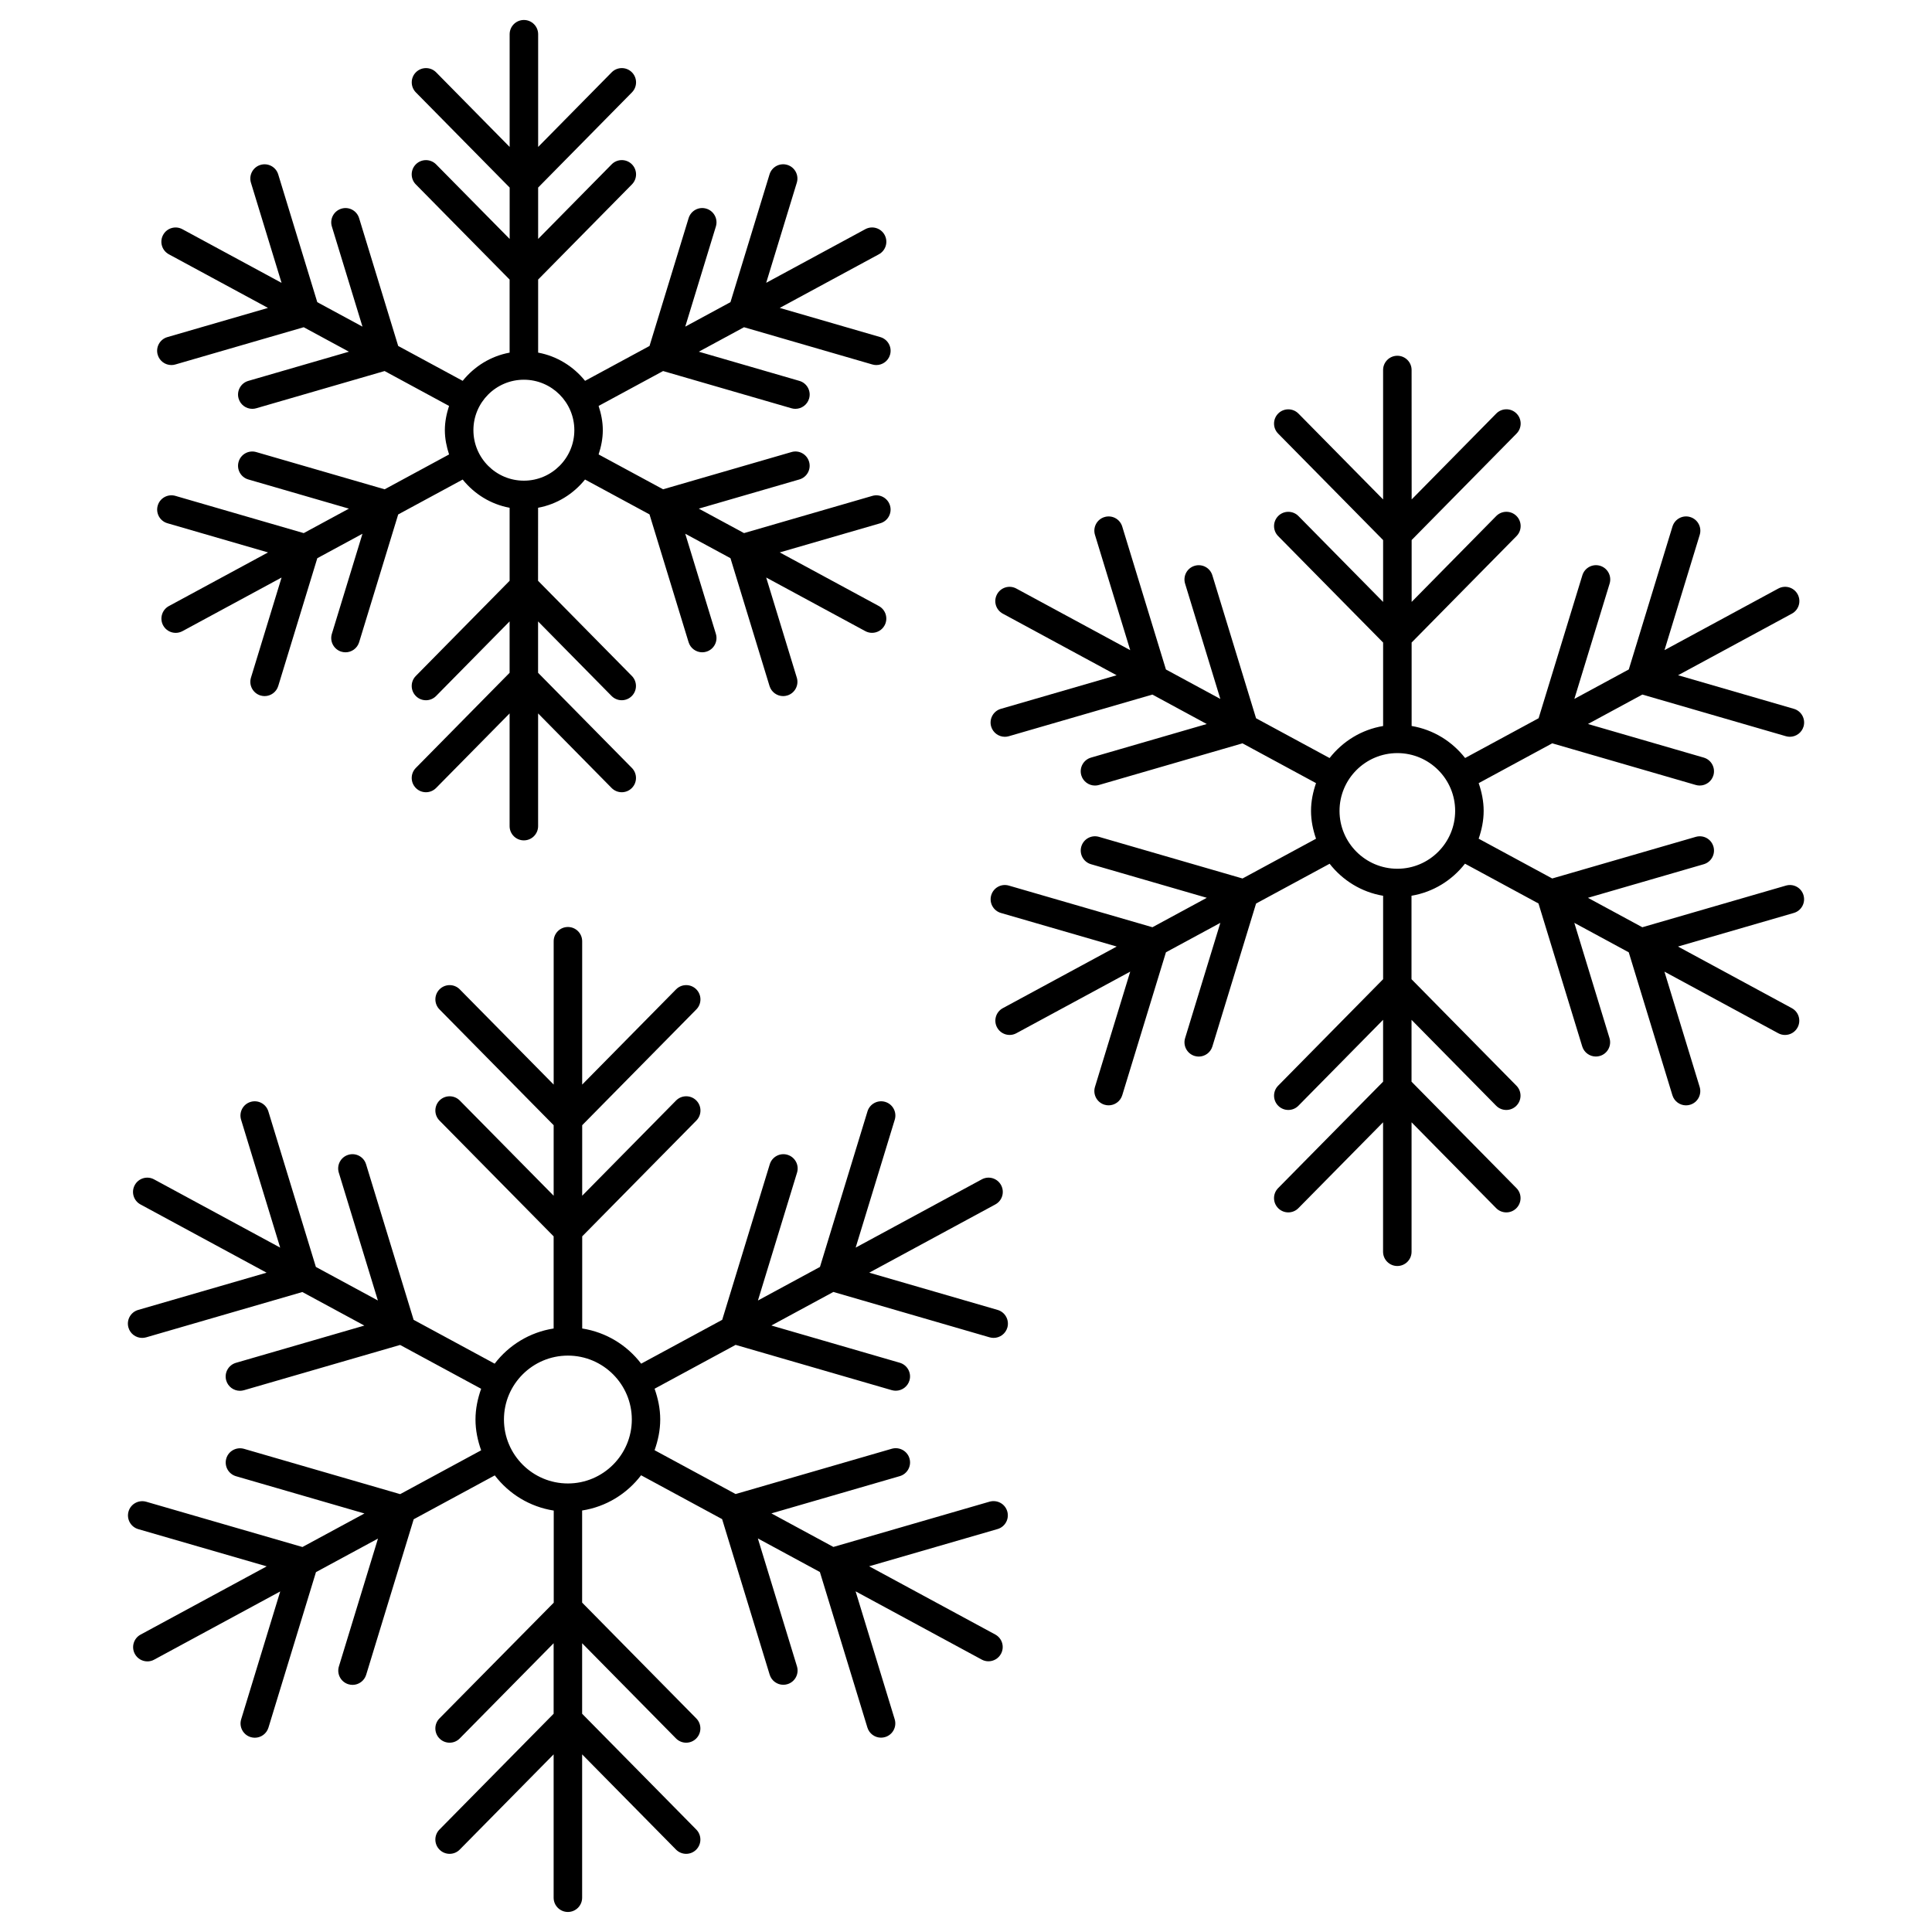
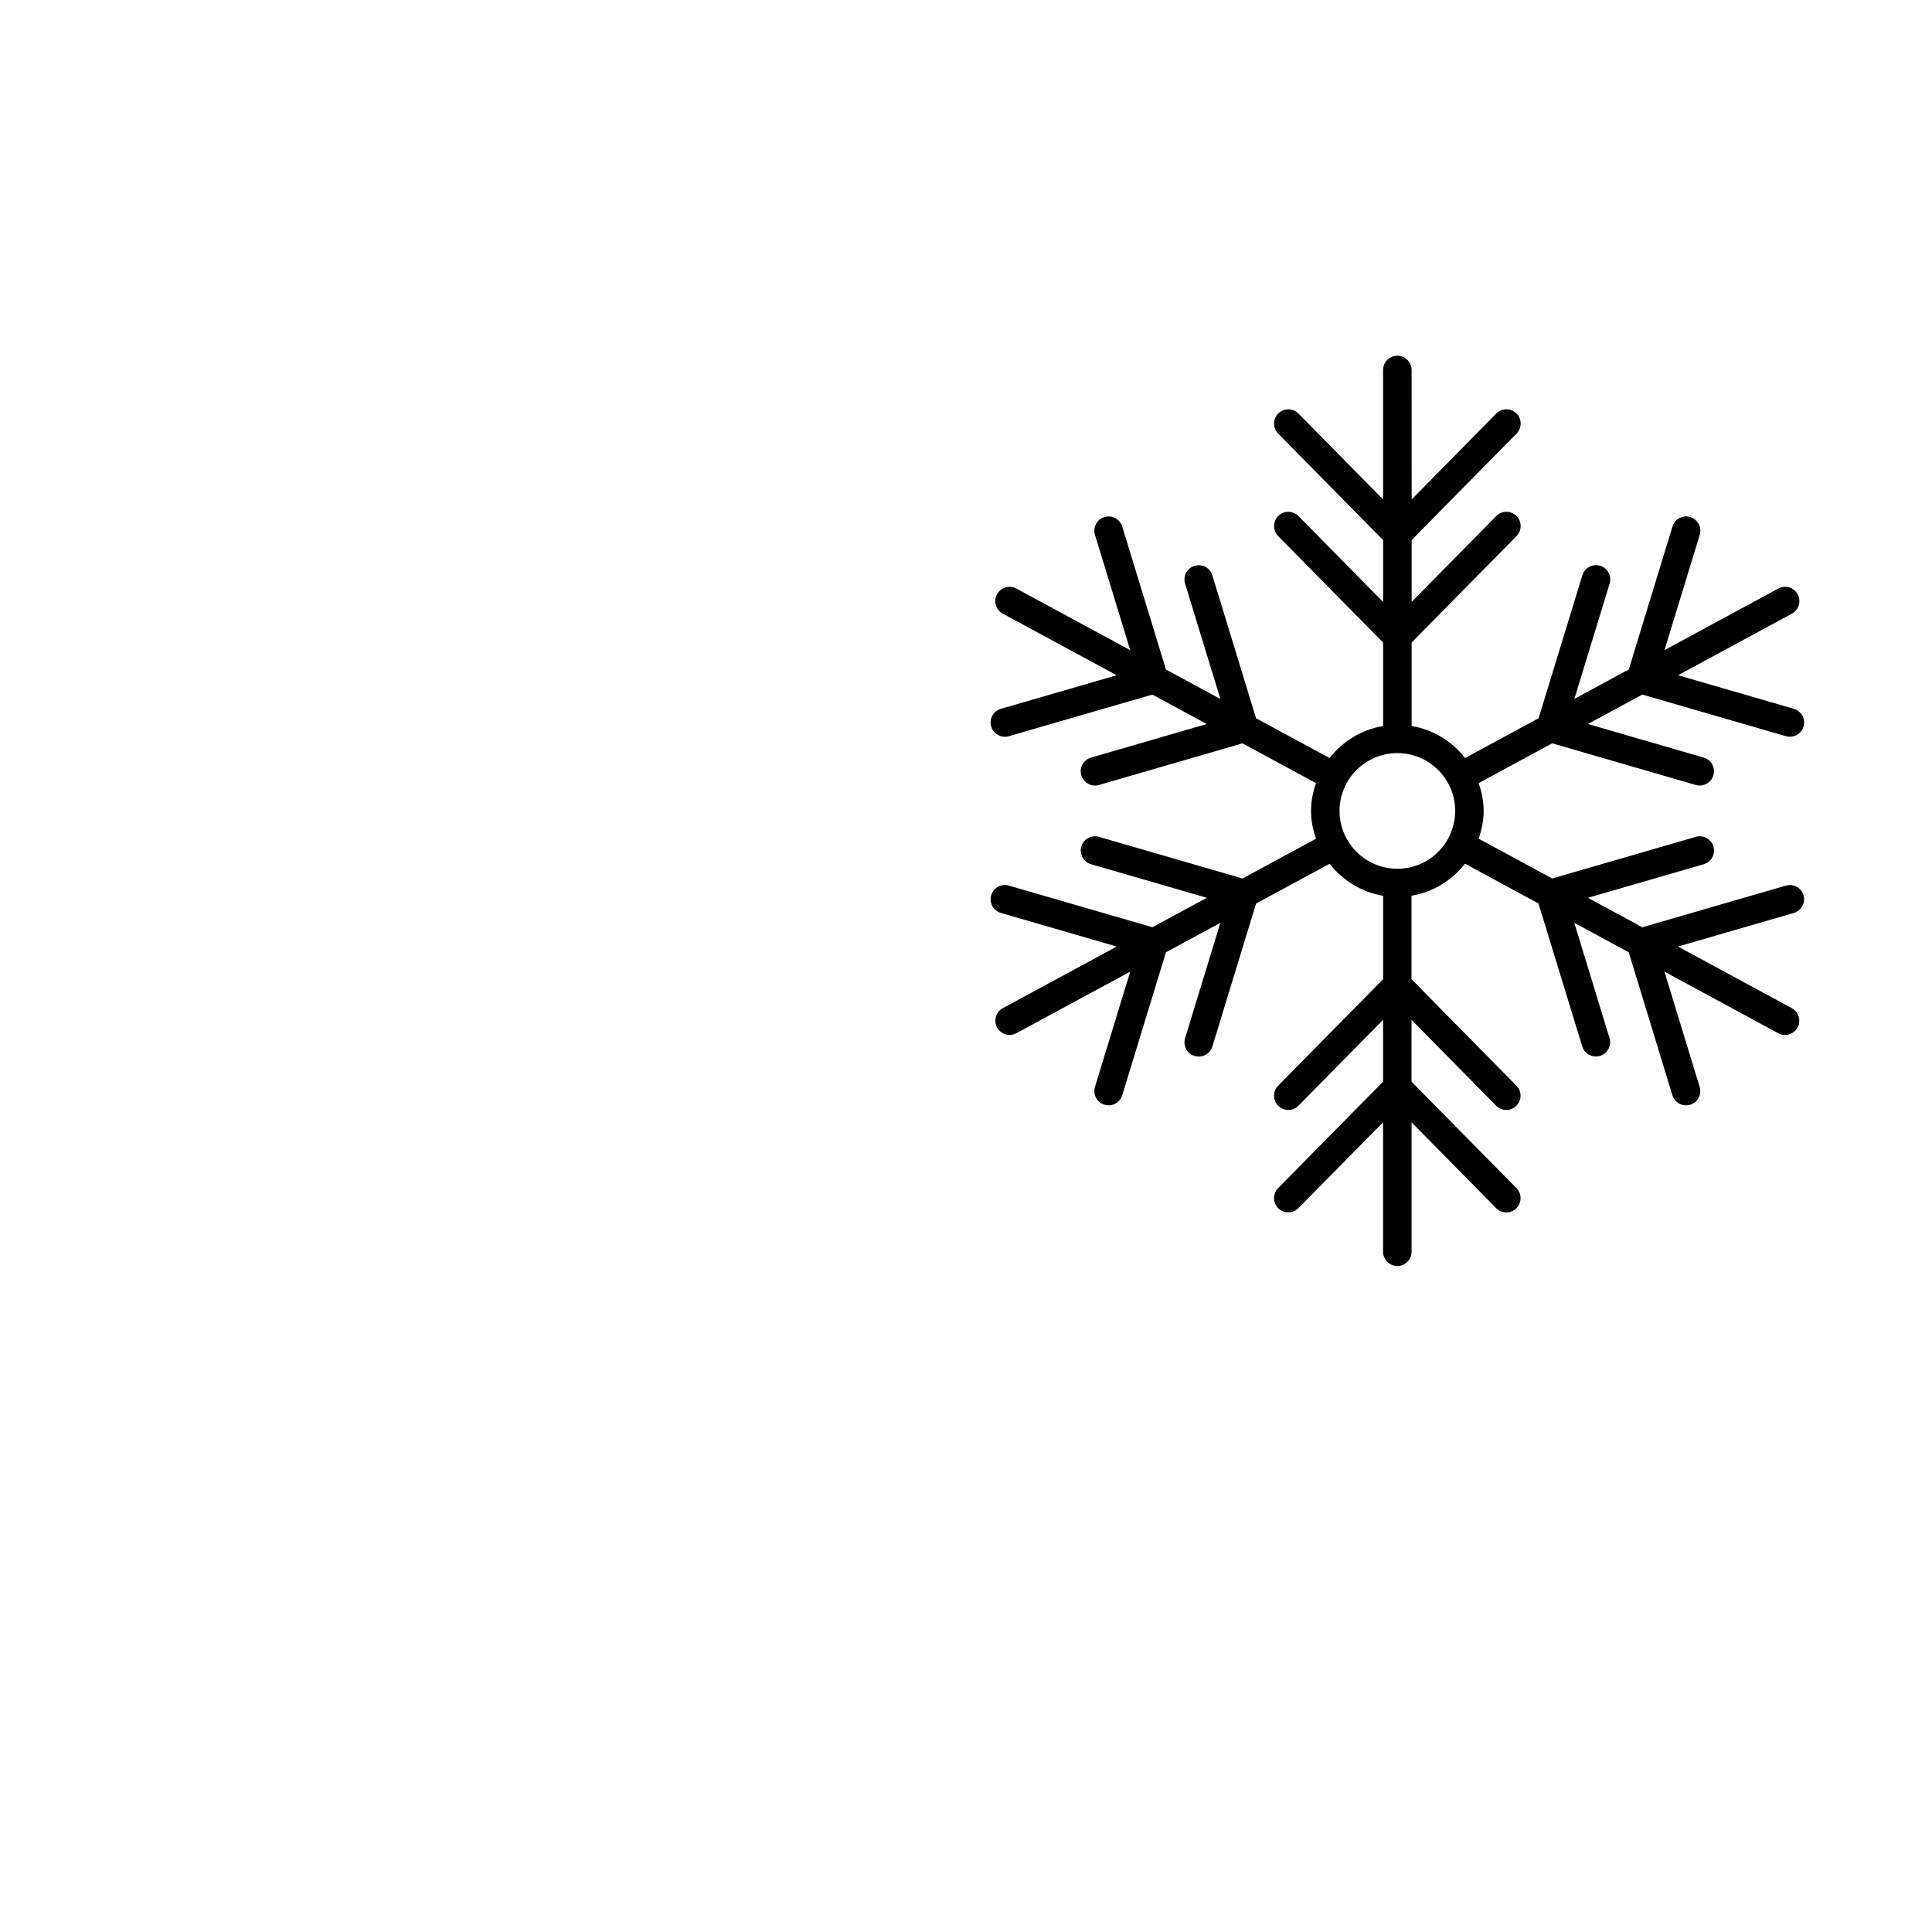
<svg xmlns="http://www.w3.org/2000/svg" fill="#000000" width="800px" height="800px" version="1.1" viewBox="144 144 512 512">
  <g>
-     <path d="m406.27 498.41c0.348 0.102 0.711 0.145 1.055 0.145 1.637 0 3.148-1.074 3.633-2.727 0.578-2-0.574-4.098-2.578-4.684l-34.027-9.871 33.414-18.082c1.84-0.988 2.519-3.281 1.527-5.117-0.992-1.84-3.281-2.523-5.117-1.527l-33.418 18.082 10.359-33.895c0.609-1.996-0.516-4.106-2.508-4.715-2-0.609-4.109 0.516-4.719 2.508l-12.594 41.223-16.438 8.898 10.363-33.887c0.609-1.996-0.516-4.106-2.508-4.719-1.984-0.621-4.109 0.516-4.719 2.504l-12.605 41.223-21.477 11.621c-3.75-4.906-9.262-8.328-15.625-9.324v-24.418l30.254-30.691c1.465-1.484 1.445-3.879-0.039-5.344-1.484-1.461-3.875-1.449-5.344 0.039l-24.875 25.23v-18.688l30.254-30.691c1.465-1.484 1.445-3.879-0.039-5.344-1.484-1.465-3.875-1.457-5.344 0.039l-24.875 25.23v-37.988c0-2.086-1.691-3.777-3.777-3.777s-3.777 1.691-3.777 3.777v37.988l-24.879-25.23c-1.461-1.492-3.856-1.5-5.344-0.039-1.484 1.465-1.5 3.859-0.039 5.344l30.258 30.691v18.688l-24.879-25.23c-1.461-1.484-3.856-1.496-5.344-0.039-1.484 1.465-1.5 3.859-0.039 5.344l30.258 30.691v24.418c-6.363 0.992-11.875 4.418-15.629 9.324l-21.477-11.621-12.602-41.223c-0.609-1.996-2.727-3.125-4.719-2.504-1.996 0.609-3.117 2.719-2.508 4.719l10.359 33.883-16.434-8.891-12.594-41.223c-0.609-1.996-2.719-3.117-4.719-2.508-1.996 0.605-3.117 2.719-2.508 4.715l10.359 33.895-33.418-18.082c-1.832-0.996-4.133-0.316-5.125 1.527-0.992 1.832-0.312 4.125 1.527 5.117l33.414 18.082-34.031 9.871c-2.004 0.586-3.16 2.68-2.574 4.684 0.48 1.652 1.988 2.727 3.629 2.727 0.348 0 0.707-0.051 1.055-0.145l41.398-12.012 16.43 8.891-34.027 9.871c-2.004 0.586-3.16 2.68-2.574 4.684 0.48 1.652 1.988 2.727 3.629 2.727 0.348 0 0.707-0.051 1.055-0.145l41.395-12.004 21.477 11.617c-0.91 2.562-1.5 5.281-1.5 8.148 0 2.871 0.59 5.594 1.5 8.156l-21.461 11.617-41.402-12.012c-2.004-0.555-4.102 0.57-4.68 2.578-0.586 2 0.57 4.098 2.574 4.684l34.039 9.875-16.43 8.887-41.406-12c-1.996-0.562-4.102 0.57-4.68 2.578-0.578 2.012 0.574 4.102 2.574 4.684l34.043 9.863-33.422 18.086c-1.832 0.988-2.519 3.281-1.527 5.117 0.684 1.266 1.984 1.984 3.324 1.984 0.609 0 1.223-0.145 1.793-0.457l33.414-18.082-10.352 33.887c-0.609 1.996 0.516 4.106 2.508 4.715 0.367 0.109 0.742 0.168 1.109 0.168 1.617 0 3.113-1.047 3.613-2.676l12.594-41.211 16.434-8.891-10.359 33.887c-0.609 1.996 0.516 4.102 2.508 4.715 0.367 0.109 0.742 0.168 1.109 0.168 1.617 0 3.113-1.047 3.613-2.676l12.594-41.211 21.488-11.629c3.75 4.906 9.262 8.328 15.625 9.324v24.41l-30.285 30.672c-1.465 1.484-1.445 3.879 0.039 5.344 0.734 0.727 1.691 1.09 2.648 1.09 0.977 0 1.949-0.371 2.691-1.129l24.879-25.23v18.688l-30.258 30.691c-1.465 1.484-1.445 3.879 0.039 5.344 0.734 0.727 1.691 1.09 2.648 1.09 0.977 0 1.949-0.371 2.691-1.129l24.879-25.23v37.988c0 2.086 1.691 3.777 3.777 3.777 2.086 0 3.777-1.691 3.777-3.777v-37.988l24.875 25.23c0.742 0.75 1.715 1.129 2.691 1.129 0.957 0 1.914-0.363 2.648-1.09 1.484-1.465 1.5-3.859 0.039-5.344l-30.254-30.691v-18.688l24.875 25.23c0.742 0.75 1.715 1.129 2.691 1.129 0.957 0 1.914-0.363 2.648-1.09 1.484-1.465 1.5-3.859 0.039-5.344l-30.254-30.691v-24.41c6.363-0.992 11.875-4.422 15.625-9.336l21.473 11.621 12.605 41.23c0.5 1.621 1.996 2.672 3.613 2.672 0.367 0 0.734-0.055 1.109-0.168 1.996-0.609 3.117-2.719 2.508-4.719l-10.363-33.895 16.438 8.898 12.594 41.223c0.5 1.629 1.996 2.676 3.613 2.676 0.367 0 0.734-0.055 1.109-0.168 1.996-0.605 3.117-2.719 2.508-4.715l-10.359-33.895 33.418 18.082c0.57 0.312 1.184 0.457 1.789 0.457 1.344 0 2.644-0.719 3.324-1.984 0.992-1.832 0.316-4.125-1.527-5.117l-33.414-18.078 34.027-9.863c2-0.578 3.16-2.676 2.578-4.684-0.578-1.996-2.637-3.133-4.684-2.578l-41.395 12-16.43-8.891 34.023-9.871c2.004-0.586 3.16-2.68 2.574-4.684-0.586-2.004-2.684-3.141-4.68-2.578l-41.395 12.004-21.477-11.617c0.91-2.562 1.496-5.281 1.496-8.152 0-2.867-0.59-5.582-1.496-8.141l21.477-11.621 41.387 12.004c0.352 0.102 0.707 0.145 1.055 0.145 1.637 0 3.148-1.074 3.629-2.727 0.586-2-0.57-4.098-2.574-4.684l-34.023-9.871 16.43-8.891zm-111.77 38.723c-9.344 0-16.949-7.602-16.949-16.949 0-9.34 7.602-16.934 16.949-16.934 9.34 0 16.938 7.598 16.938 16.934 0 9.344-7.598 16.949-16.938 16.949z" />
-     <path d="m190.48 275.41c-2-0.578-4.102 0.57-4.68 2.574-0.586 2.004 0.57 4.102 2.574 4.68l26.656 7.734-26.27 14.211c-1.832 0.992-2.519 3.285-1.527 5.125 0.684 1.266 1.984 1.98 3.324 1.98 0.609 0 1.223-0.145 1.793-0.453l26.27-14.211-8.113 26.535c-0.609 1.996 0.516 4.106 2.508 4.719 0.367 0.109 0.742 0.168 1.109 0.168 1.617 0 3.113-1.047 3.613-2.676l10.352-33.867 11.969-6.481-8.113 26.531c-0.609 1.996 0.516 4.106 2.508 4.719 0.367 0.109 0.742 0.168 1.109 0.168 1.617 0 3.113-1.047 3.613-2.676l10.352-33.859 17.09-9.246c3.082 3.82 7.422 6.555 12.438 7.477v19.348l-24.859 25.227c-1.465 1.484-1.445 3.879 0.039 5.344 0.734 0.727 1.691 1.09 2.648 1.09 0.977 0 1.953-0.379 2.691-1.129l19.477-19.766v13.621l-24.855 25.219c-1.465 1.484-1.445 3.879 0.039 5.344 0.734 0.727 1.691 1.09 2.648 1.09 0.977 0 1.949-0.379 2.691-1.129l19.477-19.758v29.867c0 2.086 1.691 3.777 3.777 3.777s3.777-1.691 3.777-3.777v-29.867l19.477 19.758c0.742 0.75 1.715 1.129 2.691 1.129 0.957 0 1.914-0.363 2.648-1.09 1.484-1.465 1.5-3.859 0.039-5.344l-24.863-25.223v-13.613l19.477 19.758c0.742 0.75 1.715 1.129 2.691 1.129 0.957 0 1.914-0.363 2.648-1.09 1.484-1.465 1.5-3.859 0.039-5.344l-24.863-25.223 0.012-19.352c5.019-0.922 9.352-3.664 12.438-7.481l17.086 9.238 10.359 33.871c0.5 1.629 1.996 2.676 3.613 2.676 0.367 0 0.742-0.051 1.109-0.168 1.996-0.609 3.117-2.727 2.508-4.719l-8.117-26.535 11.984 6.484 10.352 33.871c0.5 1.629 1.996 2.676 3.613 2.676 0.367 0 0.734-0.051 1.109-0.168 1.996-0.609 3.117-2.727 2.508-4.719l-8.113-26.539 26.262 14.207c0.574 0.312 1.188 0.453 1.793 0.453 1.34 0 2.641-0.715 3.324-1.98 0.992-1.832 0.312-4.125-1.527-5.125l-26.262-14.207 26.652-7.727c2.004-0.578 3.16-2.676 2.574-4.68-0.586-2.004-2.691-3.16-4.68-2.574l-34.012 9.863-11.984-6.484 26.652-7.734c2.004-0.578 3.16-2.676 2.574-4.68-0.578-2.004-2.68-3.176-4.68-2.574l-34.012 9.863-17.086-9.238c0.664-2.035 1.113-4.172 1.113-6.43 0-2.254-0.449-4.387-1.113-6.422l17.09-9.246 34.008 9.863c0.352 0.105 0.707 0.152 1.055 0.152 1.637 0 3.148-1.074 3.629-2.727 0.586-2.004-0.57-4.102-2.574-4.68l-26.652-7.734 11.98-6.484 34.012 9.871c0.352 0.105 0.707 0.152 1.055 0.152 1.637 0 3.148-1.074 3.629-2.727 0.586-2.004-0.57-4.102-2.574-4.68l-26.656-7.734 26.27-14.211c1.832-0.992 2.519-3.285 1.527-5.125-0.992-1.84-3.293-2.523-5.125-1.527l-26.262 14.211 8.113-26.531c0.609-1.996-0.516-4.106-2.508-4.719-2.004-0.609-4.106 0.516-4.719 2.508l-10.352 33.867-11.984 6.488 8.117-26.539c0.609-1.996-0.516-4.106-2.508-4.719-2.004-0.621-4.106 0.516-4.719 2.508l-10.359 33.875-17.078 9.238c-3.086-3.812-7.426-6.555-12.438-7.477v-19.363l24.863-25.223c1.465-1.484 1.445-3.879-0.039-5.344-1.484-1.465-3.883-1.449-5.344 0.039l-19.48 19.766v-13.617l24.863-25.227c1.465-1.484 1.445-3.879-0.039-5.344s-3.879-1.445-5.344 0.039l-19.477 19.766v-29.867c0-2.086-1.691-3.777-3.777-3.777s-3.777 1.691-3.777 3.777v29.867l-19.477-19.766c-1.461-1.484-3.856-1.5-5.344-0.039-1.484 1.465-1.5 3.859-0.039 5.344l24.863 25.227v13.617l-19.492-19.762c-1.461-1.48-3.856-1.5-5.344-0.039-1.484 1.465-1.5 3.859-0.039 5.344l24.863 25.223v19.363c-5.016 0.918-9.355 3.656-12.438 7.473l-17.09-9.242-10.355-33.867c-0.609-2-2.719-3.133-4.715-2.508-1.996 0.609-3.117 2.727-2.508 4.719l8.113 26.535-11.977-6.481-10.352-33.867c-0.613-1.996-2.719-3.117-4.719-2.508-1.996 0.609-3.117 2.727-2.508 4.719l8.113 26.535-26.27-14.211c-1.84-1.008-4.133-0.32-5.125 1.516-0.992 1.832-0.312 4.125 1.527 5.125l26.27 14.211-26.652 7.734c-2.004 0.578-3.16 2.676-2.574 4.68 0.48 1.652 1.988 2.727 3.629 2.727 0.348 0 0.707-0.047 1.055-0.152l34.012-9.871 11.98 6.484-26.652 7.734c-2.008 0.578-3.164 2.676-2.582 4.68 0.48 1.652 1.988 2.727 3.629 2.727 0.348 0 0.707-0.047 1.055-0.152l34.008-9.863 17.078 9.246c-0.66 2.035-1.113 4.168-1.113 6.422 0 2.258 0.453 4.398 1.117 6.434l-17.07 9.238-34.016-9.863c-2.008-0.594-4.109 0.562-4.688 2.574-0.586 2.004 0.57 4.102 2.574 4.68l26.66 7.734-11.98 6.484zm92.355-30.781c7.371 0 13.371 6 13.371 13.371 0 7.379-6 13.383-13.371 13.383-7.375 0-13.375-6-13.375-13.383-0.004-7.371 5.996-13.371 13.375-13.371z" />
    <path d="m621.96 381.27c-0.578-2-2.637-3.168-4.684-2.574l-38.043 11.035-14.41-7.801 30.676-8.898c2-0.578 3.16-2.676 2.578-4.68-0.578-1.996-2.629-3.164-4.684-2.574l-38.039 11.027-19.492-10.543c0.797-2.324 1.324-4.777 1.324-7.367 0-2.59-0.523-5.031-1.32-7.356l19.492-10.551 38.031 11.035c0.348 0.105 0.707 0.152 1.055 0.152 1.637 0 3.148-1.074 3.633-2.727 0.578-2.004-0.574-4.102-2.578-4.68l-30.672-8.902 14.41-7.801 38.039 11.035c0.348 0.105 0.707 0.152 1.055 0.152 1.637 0 3.148-1.074 3.633-2.727 0.578-2.004-0.574-4.102-2.578-4.68l-30.676-8.902 30.164-16.324c1.832-0.992 2.516-3.285 1.523-5.125-0.992-1.84-3.269-2.523-5.125-1.527l-30.164 16.324 9.336-30.547c0.609-1.996-0.516-4.106-2.508-4.719-1.988-0.621-4.102 0.52-4.715 2.508l-11.574 37.875-14.426 7.809 9.344-30.555c0.609-1.996-0.516-4.106-2.504-4.719-2.004-0.609-4.106 0.516-4.719 2.508l-11.594 37.887-19.48 10.543c-3.449-4.41-8.422-7.523-14.172-8.488v-22.117l27.805-28.215c1.465-1.484 1.445-3.879-0.039-5.344-1.484-1.461-3.879-1.449-5.344 0.039l-22.418 22.754v-16.395l27.805-28.215c1.465-1.484 1.445-3.879-0.039-5.344-1.484-1.465-3.879-1.449-5.344 0.039l-22.418 22.754-0.016-34.293c0-2.086-1.691-3.777-3.777-3.777s-3.777 1.691-3.777 3.777v34.301l-22.43-22.754c-1.465-1.484-3.871-1.5-5.344-0.039-1.484 1.465-1.508 3.859-0.039 5.344l27.816 28.215v16.395l-22.43-22.754c-1.465-1.492-3.871-1.5-5.344-0.039-1.484 1.465-1.508 3.859-0.039 5.344l27.816 28.215v22.117c-5.758 0.961-10.734 4.082-14.184 8.488l-19.488-10.543-11.582-37.887c-0.609-1.996-2.707-3.117-4.719-2.508-1.996 0.609-3.113 2.727-2.504 4.719l9.34 30.555-14.418-7.805-11.582-37.883c-0.605-1.996-2.699-3.125-4.719-2.508-1.996 0.609-3.113 2.727-2.504 4.719l9.34 30.551-30.18-16.328c-1.84-0.996-4.121-0.312-5.117 1.527-0.996 1.84-0.316 4.125 1.527 5.125l30.168 16.324-30.676 8.902c-2 0.578-3.16 2.676-2.578 4.68 0.484 1.652 1.996 2.727 3.633 2.727 0.344 0 0.707-0.047 1.055-0.152l38.039-11.035 14.41 7.801-30.672 8.902c-2 0.578-3.16 2.676-2.578 4.68 0.484 1.652 1.996 2.727 3.633 2.727 0.344 0 0.707-0.047 1.055-0.152l38.031-11.035 19.488 10.543c-0.797 2.324-1.324 4.769-1.324 7.359 0 2.594 0.523 5.047 1.328 7.375l-19.48 10.539-38.043-11.035c-2.035-0.586-4.098 0.578-4.684 2.574-0.578 2.004 0.574 4.102 2.578 4.68l30.684 8.898-14.41 7.801-38.047-11.035c-2.031-0.59-4.098 0.578-4.684 2.574-0.578 2.004 0.574 4.102 2.578 4.68l30.688 8.898-30.18 16.328c-1.84 0.988-2.519 3.281-1.527 5.117 0.684 1.266 1.984 1.984 3.324 1.984 0.605 0 1.219-0.145 1.789-0.457l30.172-16.324-9.34 30.547c-0.609 1.996 0.516 4.106 2.504 4.719 0.367 0.109 0.742 0.168 1.109 0.168 1.617 0 3.113-1.047 3.613-2.672l11.582-37.887 14.418-7.801-9.34 30.551c-0.609 1.996 0.516 4.106 2.504 4.719 0.367 0.109 0.742 0.168 1.109 0.168 1.617 0 3.113-1.047 3.613-2.672l11.582-37.887 19.492-10.543c3.449 4.41 8.43 7.523 14.176 8.488v22.105l-27.816 28.223c-1.465 1.484-1.445 3.879 0.039 5.344 0.734 0.727 1.691 1.09 2.648 1.09 0.973 0 1.953-0.371 2.691-1.129l22.43-22.762v16.398l-27.816 28.203c-1.465 1.484-1.445 3.879 0.039 5.344 0.734 0.727 1.691 1.09 2.648 1.09 0.973 0 1.953-0.371 2.691-1.129l22.43-22.746v34.305c0 2.086 1.691 3.777 3.777 3.777 2.086 0 3.777-1.691 3.777-3.777v-34.301l22.418 22.742c0.734 0.75 1.719 1.129 2.691 1.129 0.957 0 1.918-0.363 2.648-1.09 1.484-1.465 1.508-3.859 0.039-5.344l-27.805-28.203v-16.391l22.418 22.754c0.734 0.75 1.719 1.129 2.691 1.129 0.957 0 1.918-0.363 2.648-1.09 1.484-1.465 1.508-3.859 0.039-5.344l-27.805-28.215v-22.121c5.75-0.961 10.723-4.082 14.172-8.496l19.48 10.543 11.594 37.891c0.5 1.621 1.996 2.672 3.613 2.672 0.363 0 0.734-0.055 1.109-0.168 1.996-0.609 3.113-2.719 2.504-4.719l-9.324-30.539 14.426 7.809 11.57 37.879c0.5 1.629 1.996 2.676 3.613 2.676 0.363 0 0.734-0.055 1.102-0.168 1.996-0.605 3.117-2.719 2.508-4.715l-9.336-30.551 30.164 16.324c0.574 0.312 1.188 0.457 1.793 0.457 1.344 0 2.641-0.719 3.324-1.98 0.992-1.84 0.316-4.133-1.523-5.125l-30.168-16.328 30.684-8.898c2.008-0.578 3.168-2.672 2.586-4.676zm-107.64-7.043c-8.453 0-15.332-6.879-15.332-15.332 0-8.445 6.879-15.316 15.332-15.316 8.445 0 15.312 6.871 15.312 15.316 0 8.453-6.867 15.332-15.312 15.332z" />
  </g>
</svg>